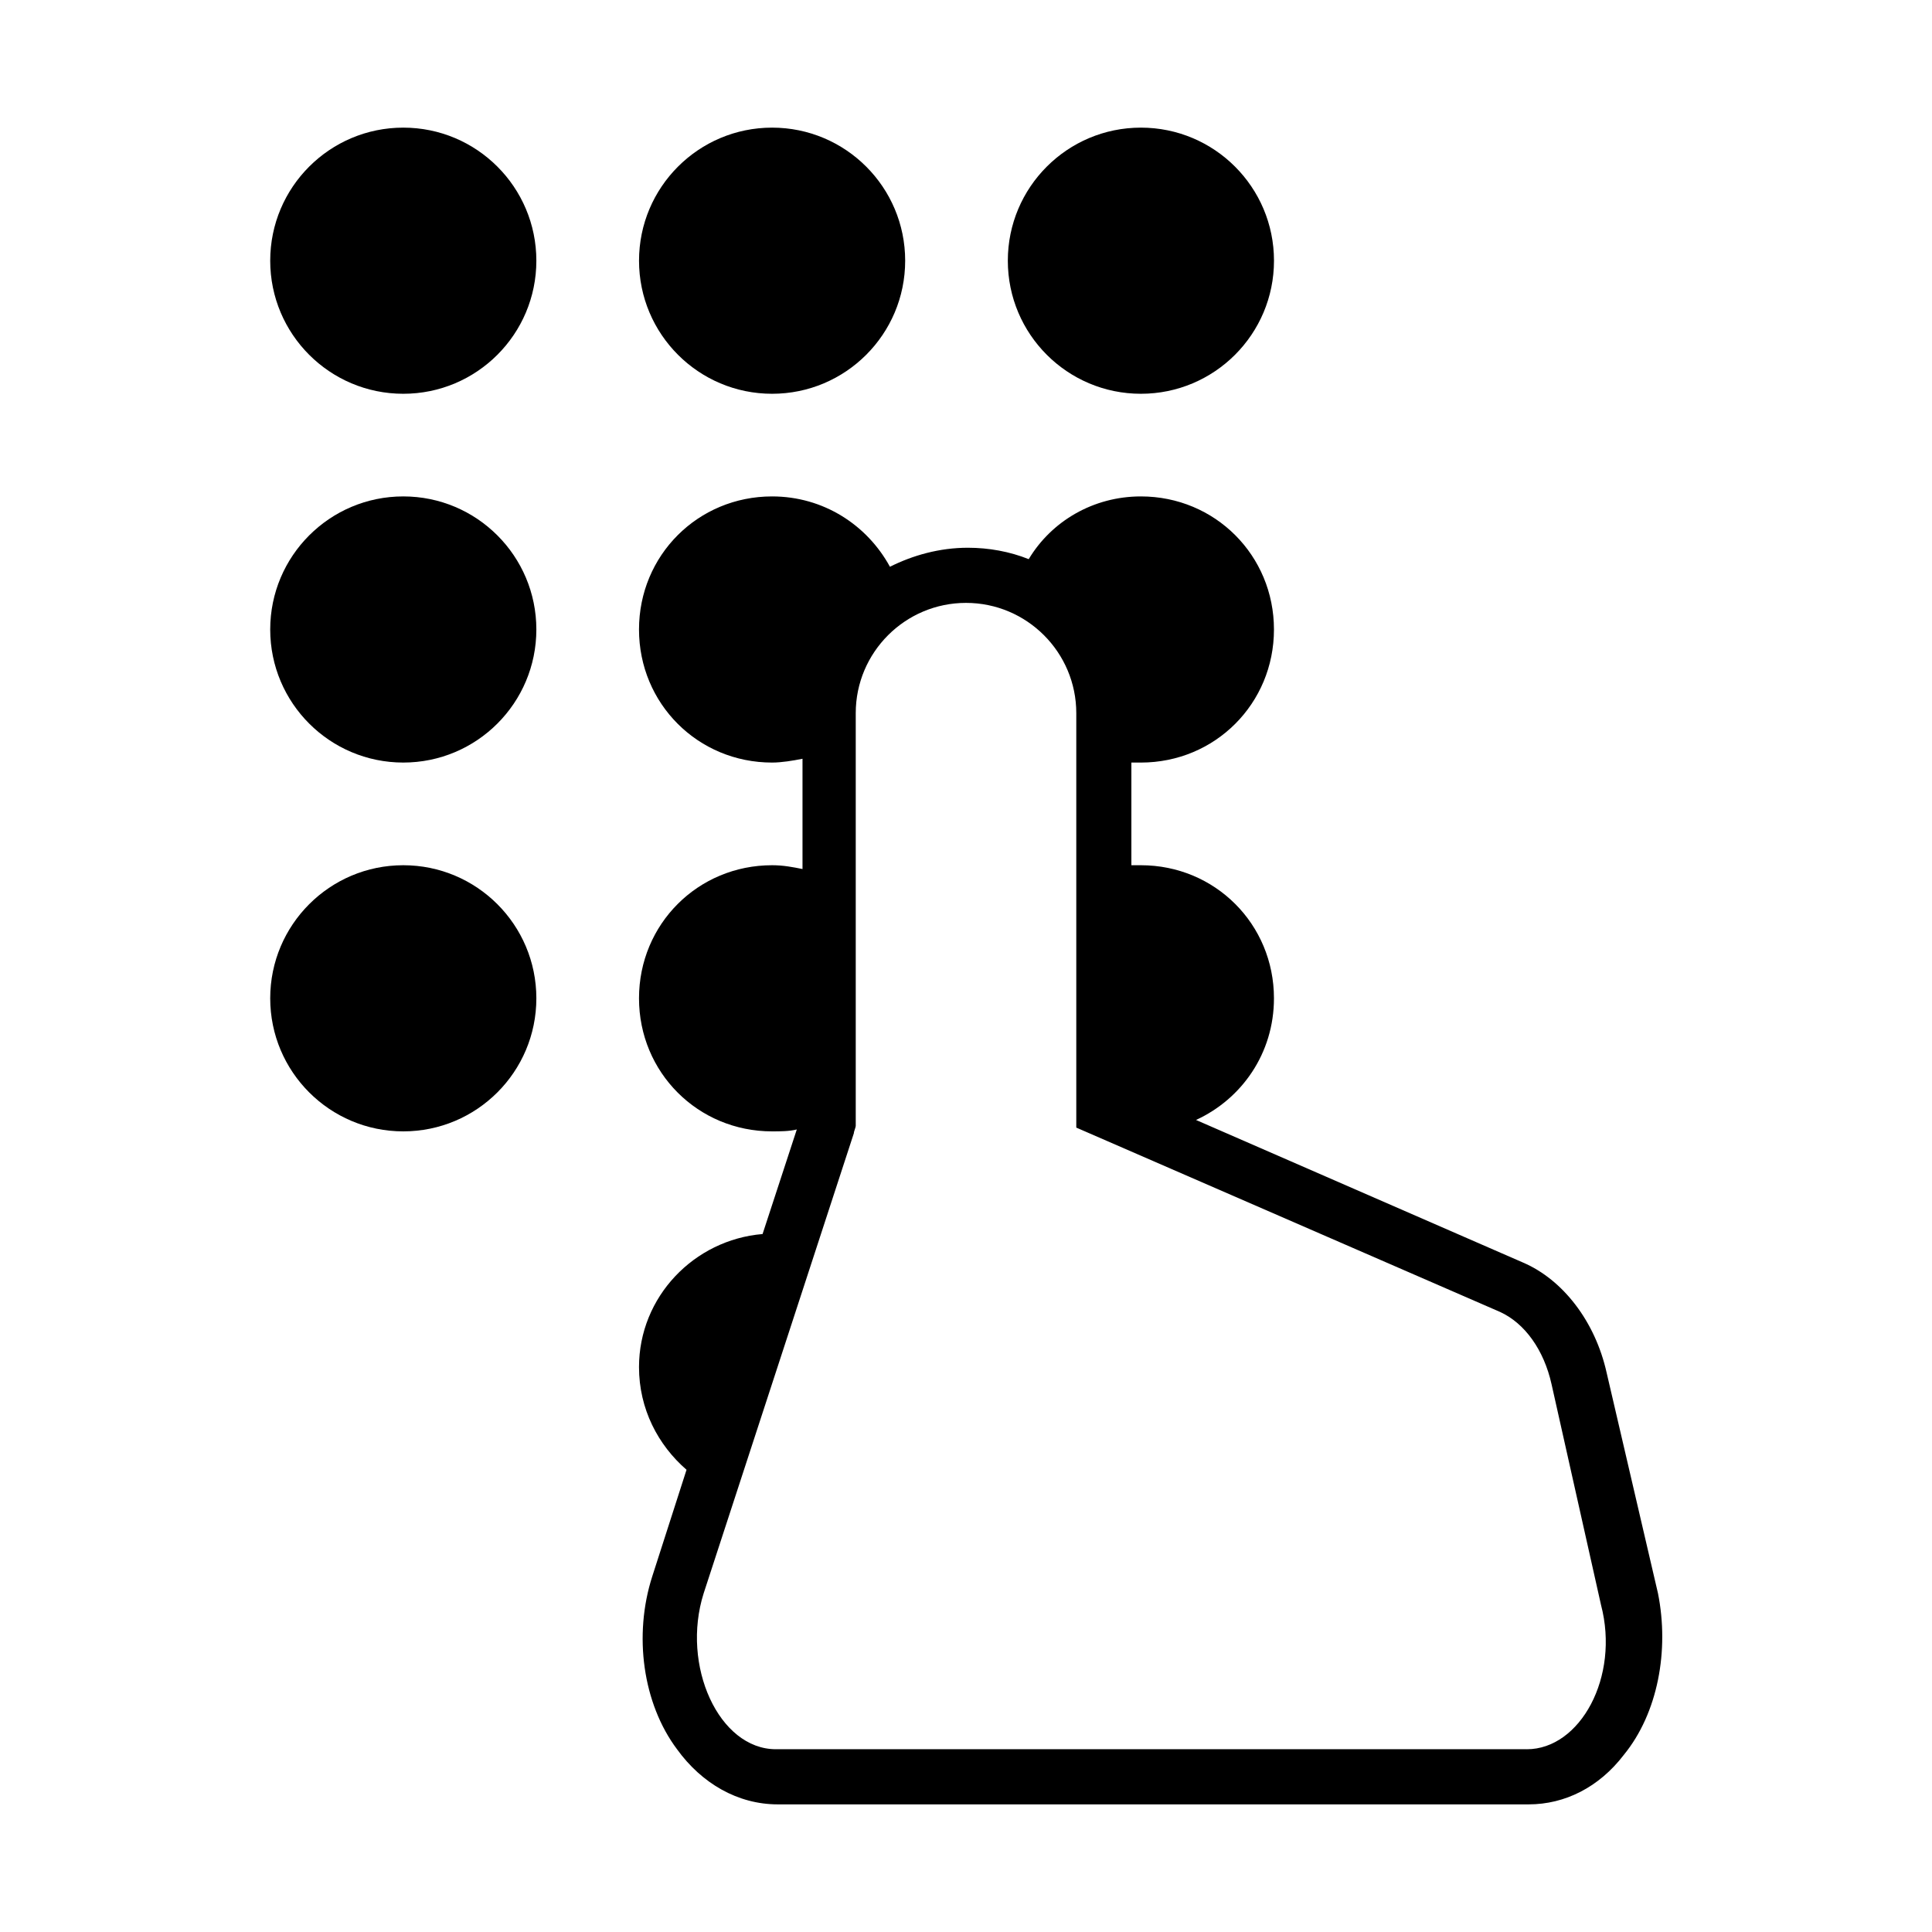
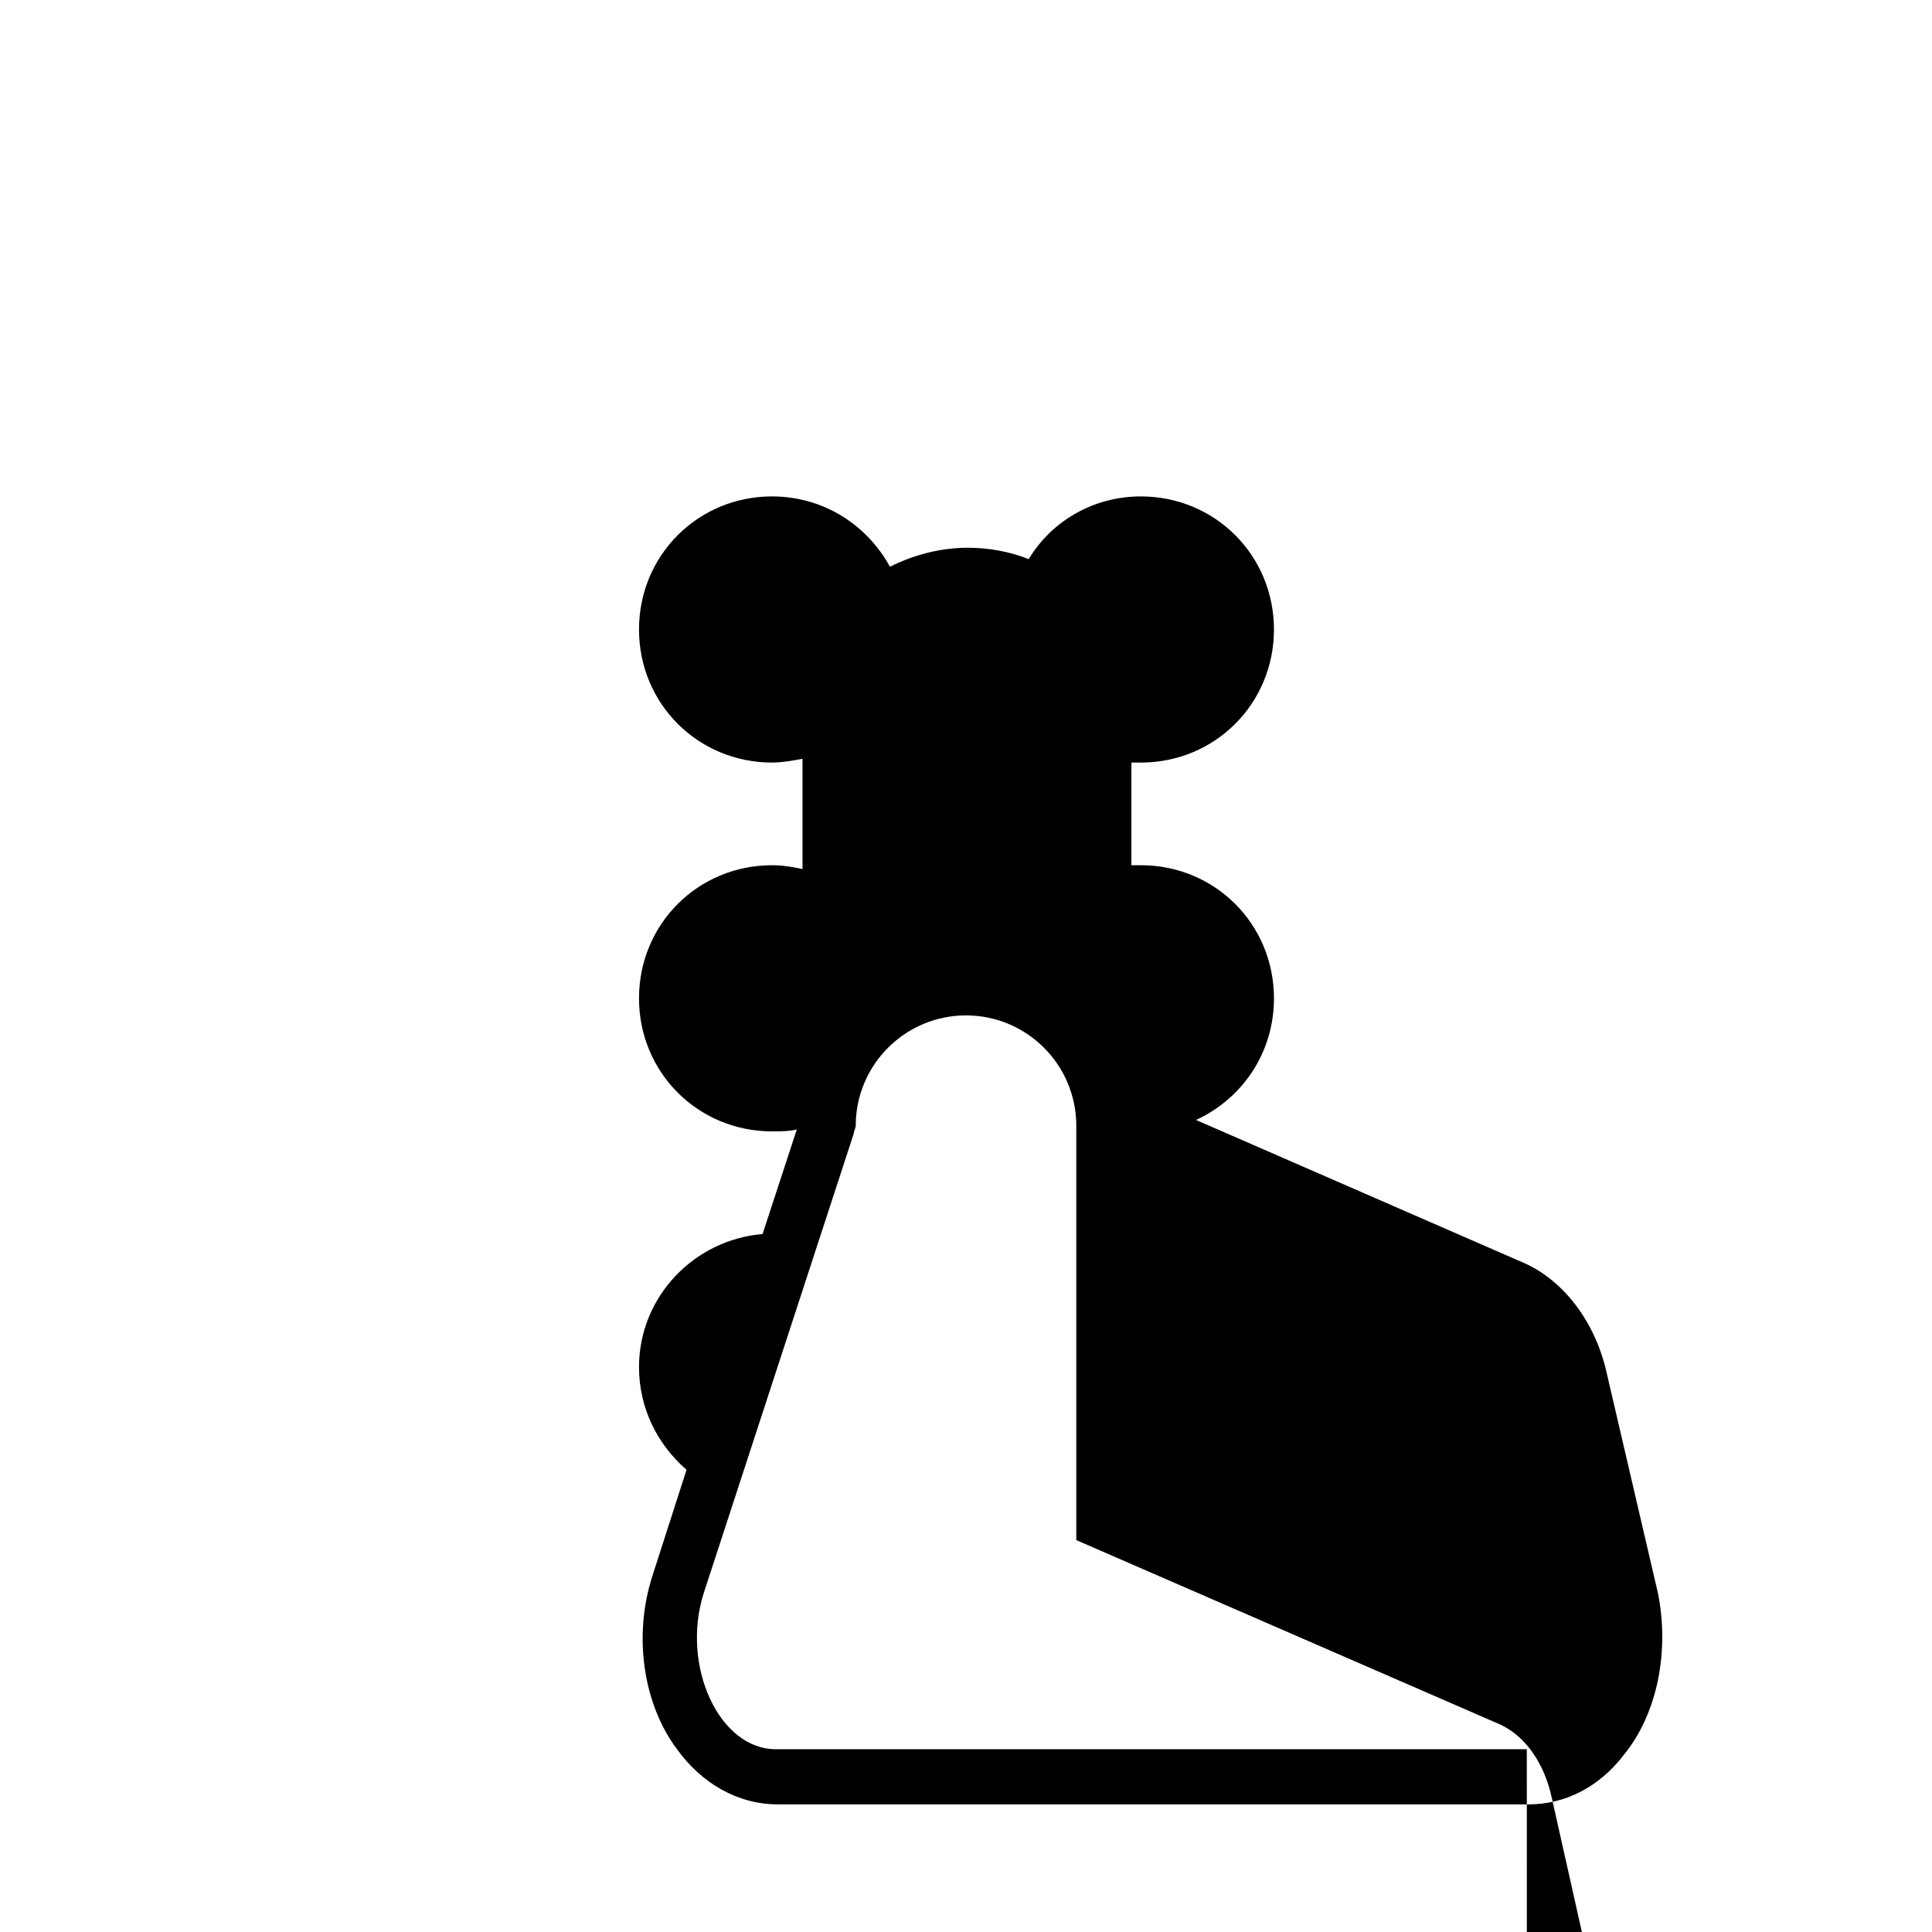
<svg xmlns="http://www.w3.org/2000/svg" fill="#000000" width="800px" height="800px" version="1.1" viewBox="144 144 512 512">
  <g>
-     <path d="m286.14 213.09c0 19.477-15.789 35.266-35.266 35.266-19.477 0-35.266-15.789-35.266-35.266 0-19.477 15.789-35.266 35.266-35.266 19.477 0 35.266 15.789 35.266 35.266" />
-     <path d="m383.88 213.09c0 19.477-15.789 35.266-35.266 35.266s-35.266-15.789-35.266-35.266c0-19.477 15.789-35.266 35.266-35.266s35.266 15.789 35.266 35.266" />
-     <path d="m481.62 213.09c0 19.477-15.789 35.266-35.27 35.266-19.477 0-35.266-15.789-35.266-35.266 0-19.477 15.789-35.266 35.266-35.266 19.48 0 35.27 15.789 35.27 35.266" />
-     <path d="m286.14 310.82c0 19.477-15.789 35.266-35.266 35.266-19.477 0-35.266-15.789-35.266-35.266 0-19.477 15.789-35.266 35.266-35.266 19.477 0 35.266 15.789 35.266 35.266" />
-     <path d="m286.14 408.56c0 19.477-15.789 35.266-35.266 35.266-19.477 0-35.266-15.789-35.266-35.266s15.789-35.266 35.266-35.266c19.477 0 35.266 15.789 35.266 35.266" />
-     <path d="m569.78 507.81c-3.023-13.602-11.586-24.688-22.168-29.223l-86.656-37.785c12.09-5.543 20.656-17.633 20.656-32.242 0-19.648-15.617-35.266-35.266-35.266h-2.519v-27.207h2.519c19.648 0 35.266-15.617 35.266-35.266 0-19.648-15.617-35.266-35.266-35.266-12.594 0-23.68 6.551-29.727 16.625-5.039-2.016-10.578-3.023-16.121-3.023-7.559 0-14.609 2.016-20.656 5.039-6.047-11.082-17.633-18.641-31.234-18.641-19.648 0-35.266 15.617-35.266 35.266 0 19.648 15.617 35.266 35.266 35.266 2.519 0 5.543-0.504 8.062-1.008v29.223c-2.519-0.504-5.039-1.008-8.062-1.008-19.648 0-35.266 15.617-35.266 35.266s15.617 35.266 35.266 35.266c2.016 0 4.535 0 6.551-0.504l-9.07 27.711c-18.137 1.512-32.746 16.625-32.746 35.266 0 11.082 5.039 20.656 12.594 27.207l-9.07 28.215c-5.039 15.617-2.519 33.754 6.551 45.848 6.551 9.07 16.121 14.609 26.703 14.609h199c9.574 0 18.641-4.535 25.191-13.098 9.07-11.082 12.09-27.711 9.07-42.824zm-21.16 99.754h-199c-15.113 0-25.191-22.168-19.145-41.312l39.801-121.92c0-0.504 0.504-1.512 0.504-2.016v-109.32c0-16.121 13.098-29.223 29.223-29.223 16.121 0 29.223 13.098 29.223 29.223v109.83l112.35 48.871c6.551 3.023 11.586 10.078 13.602 19.145l13.098 58.441c5.039 19.141-5.539 38.285-19.648 38.285z" />
+     <path d="m569.78 507.81c-3.023-13.602-11.586-24.688-22.168-29.223l-86.656-37.785c12.09-5.543 20.656-17.633 20.656-32.242 0-19.648-15.617-35.266-35.266-35.266h-2.519v-27.207h2.519c19.648 0 35.266-15.617 35.266-35.266 0-19.648-15.617-35.266-35.266-35.266-12.594 0-23.68 6.551-29.727 16.625-5.039-2.016-10.578-3.023-16.121-3.023-7.559 0-14.609 2.016-20.656 5.039-6.047-11.082-17.633-18.641-31.234-18.641-19.648 0-35.266 15.617-35.266 35.266 0 19.648 15.617 35.266 35.266 35.266 2.519 0 5.543-0.504 8.062-1.008v29.223c-2.519-0.504-5.039-1.008-8.062-1.008-19.648 0-35.266 15.617-35.266 35.266s15.617 35.266 35.266 35.266c2.016 0 4.535 0 6.551-0.504l-9.07 27.711c-18.137 1.512-32.746 16.625-32.746 35.266 0 11.082 5.039 20.656 12.594 27.207l-9.07 28.215c-5.039 15.617-2.519 33.754 6.551 45.848 6.551 9.07 16.121 14.609 26.703 14.609h199c9.574 0 18.641-4.535 25.191-13.098 9.07-11.082 12.09-27.711 9.07-42.824zm-21.16 99.754h-199c-15.113 0-25.191-22.168-19.145-41.312l39.801-121.92c0-0.504 0.504-1.512 0.504-2.016c0-16.121 13.098-29.223 29.223-29.223 16.121 0 29.223 13.098 29.223 29.223v109.83l112.35 48.871c6.551 3.023 11.586 10.078 13.602 19.145l13.098 58.441c5.039 19.141-5.539 38.285-19.648 38.285z" />
  </g>
</svg>